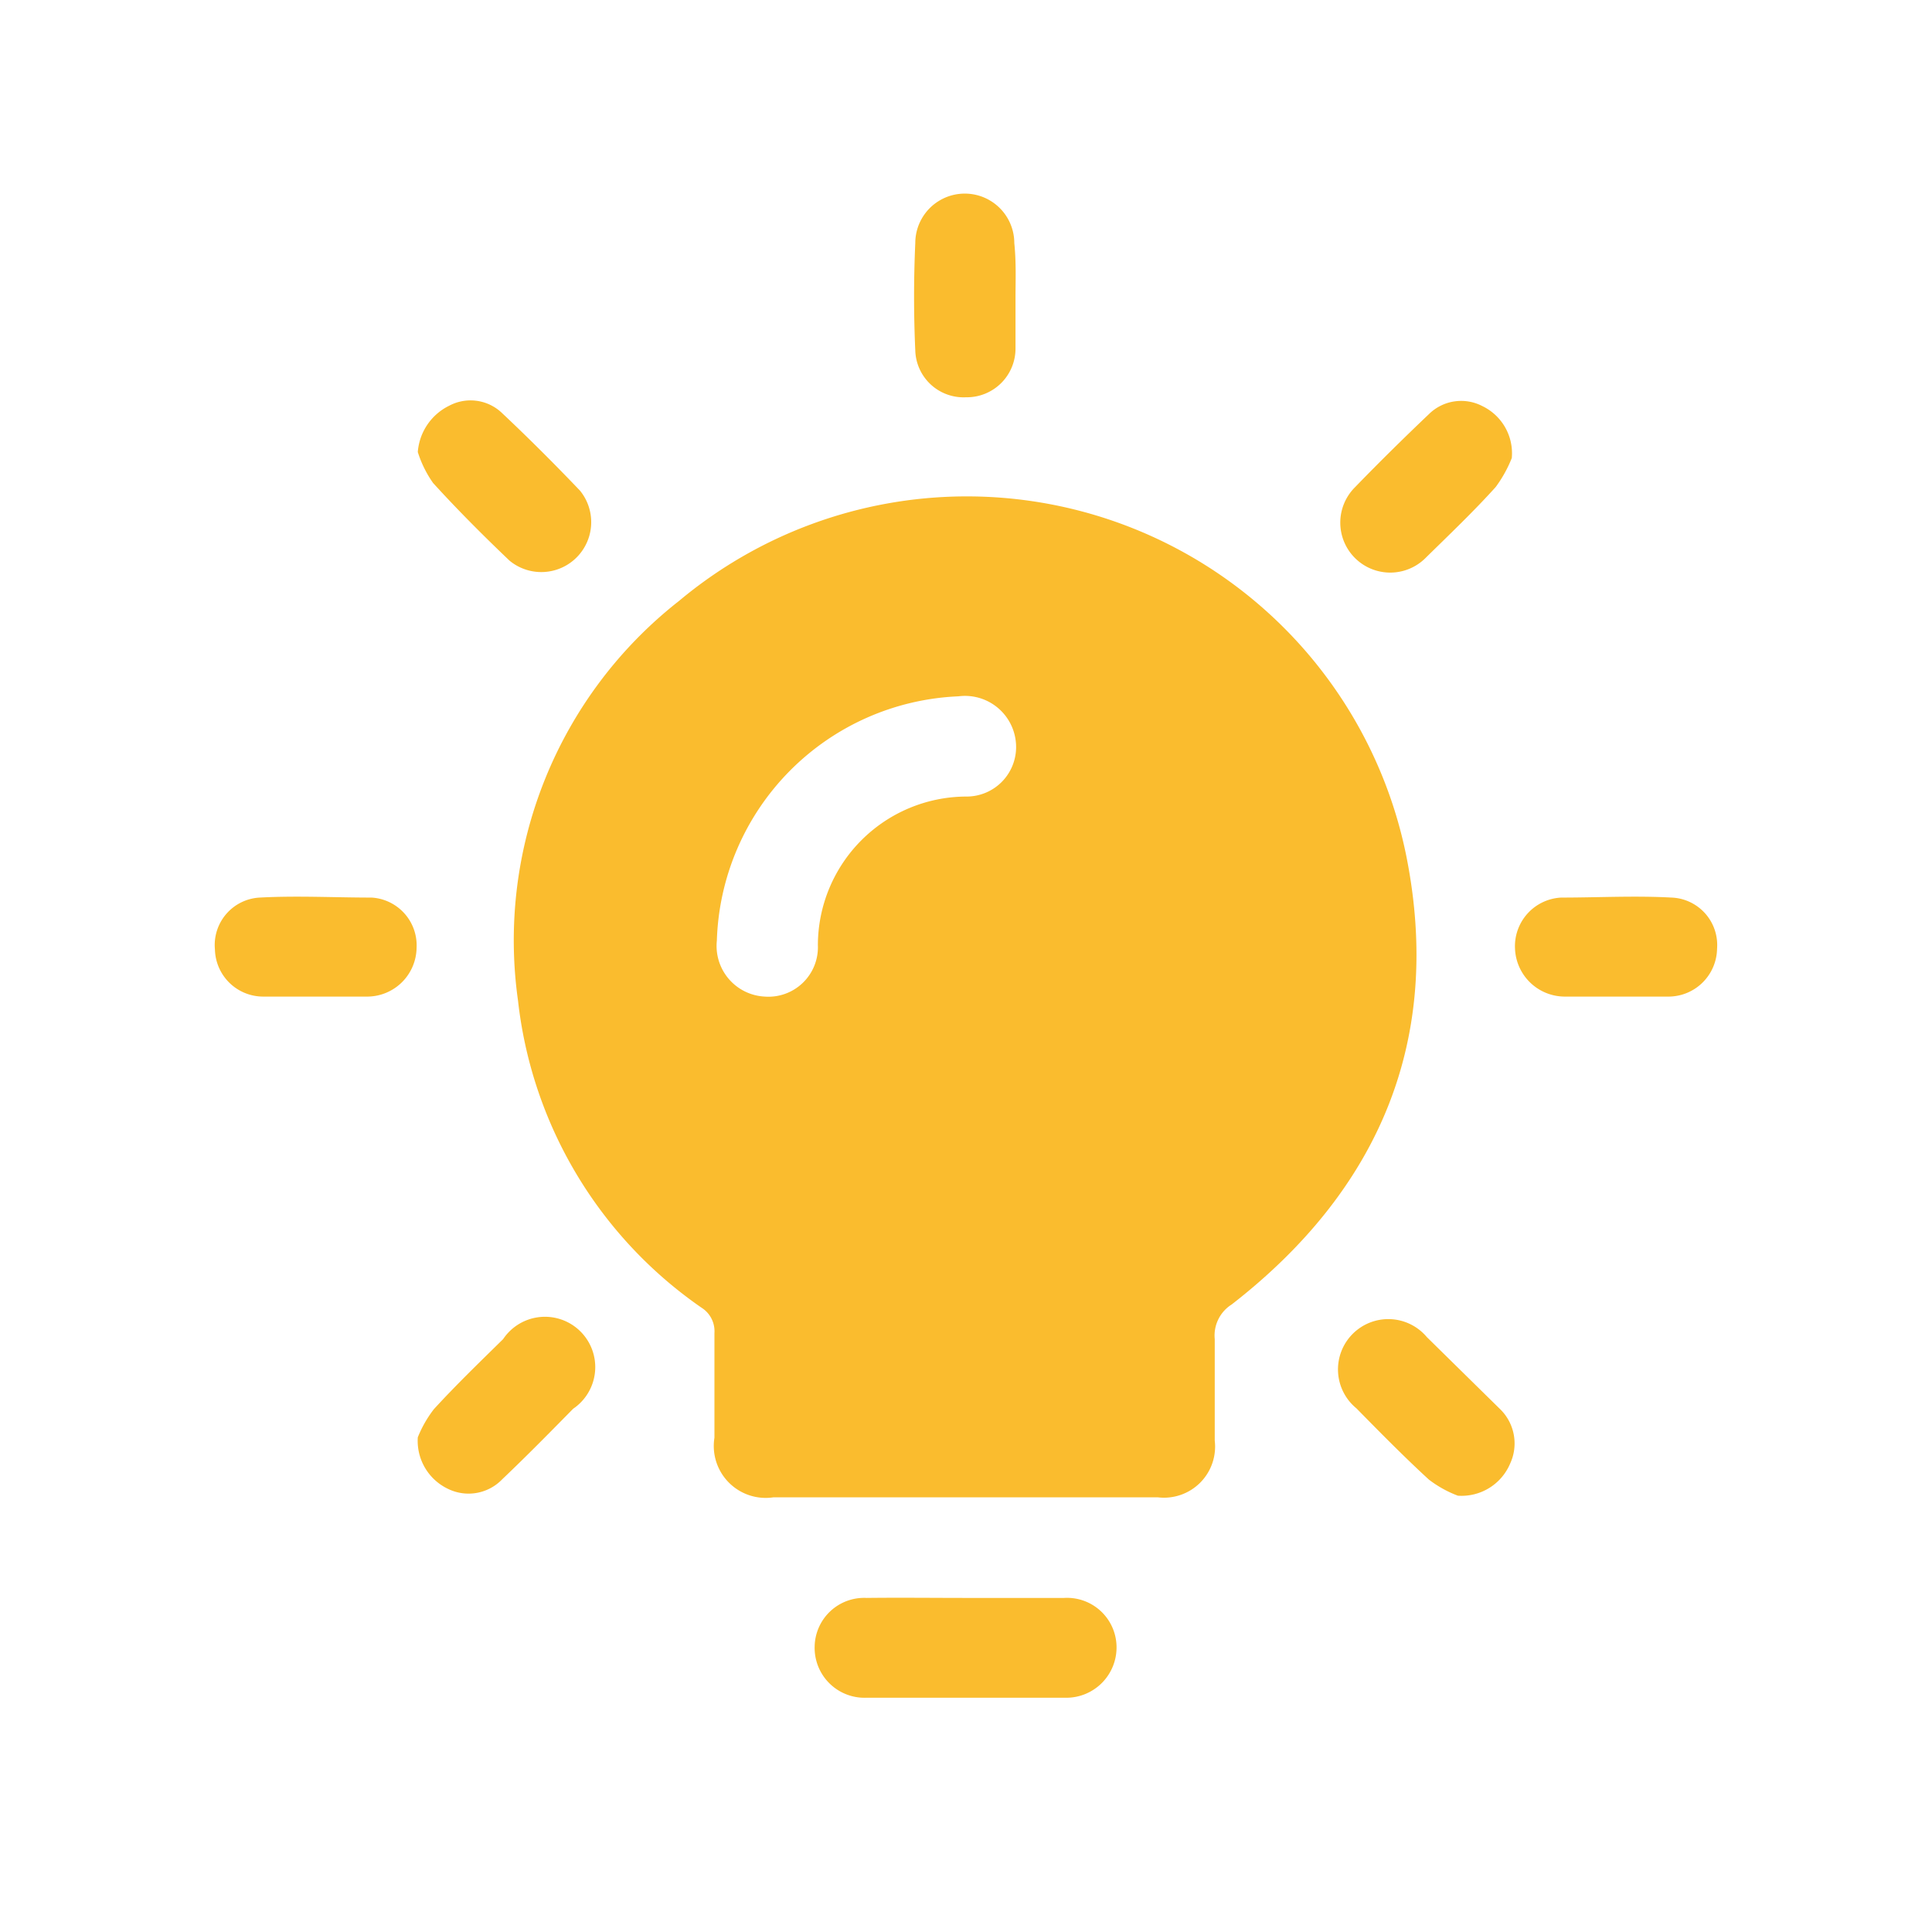
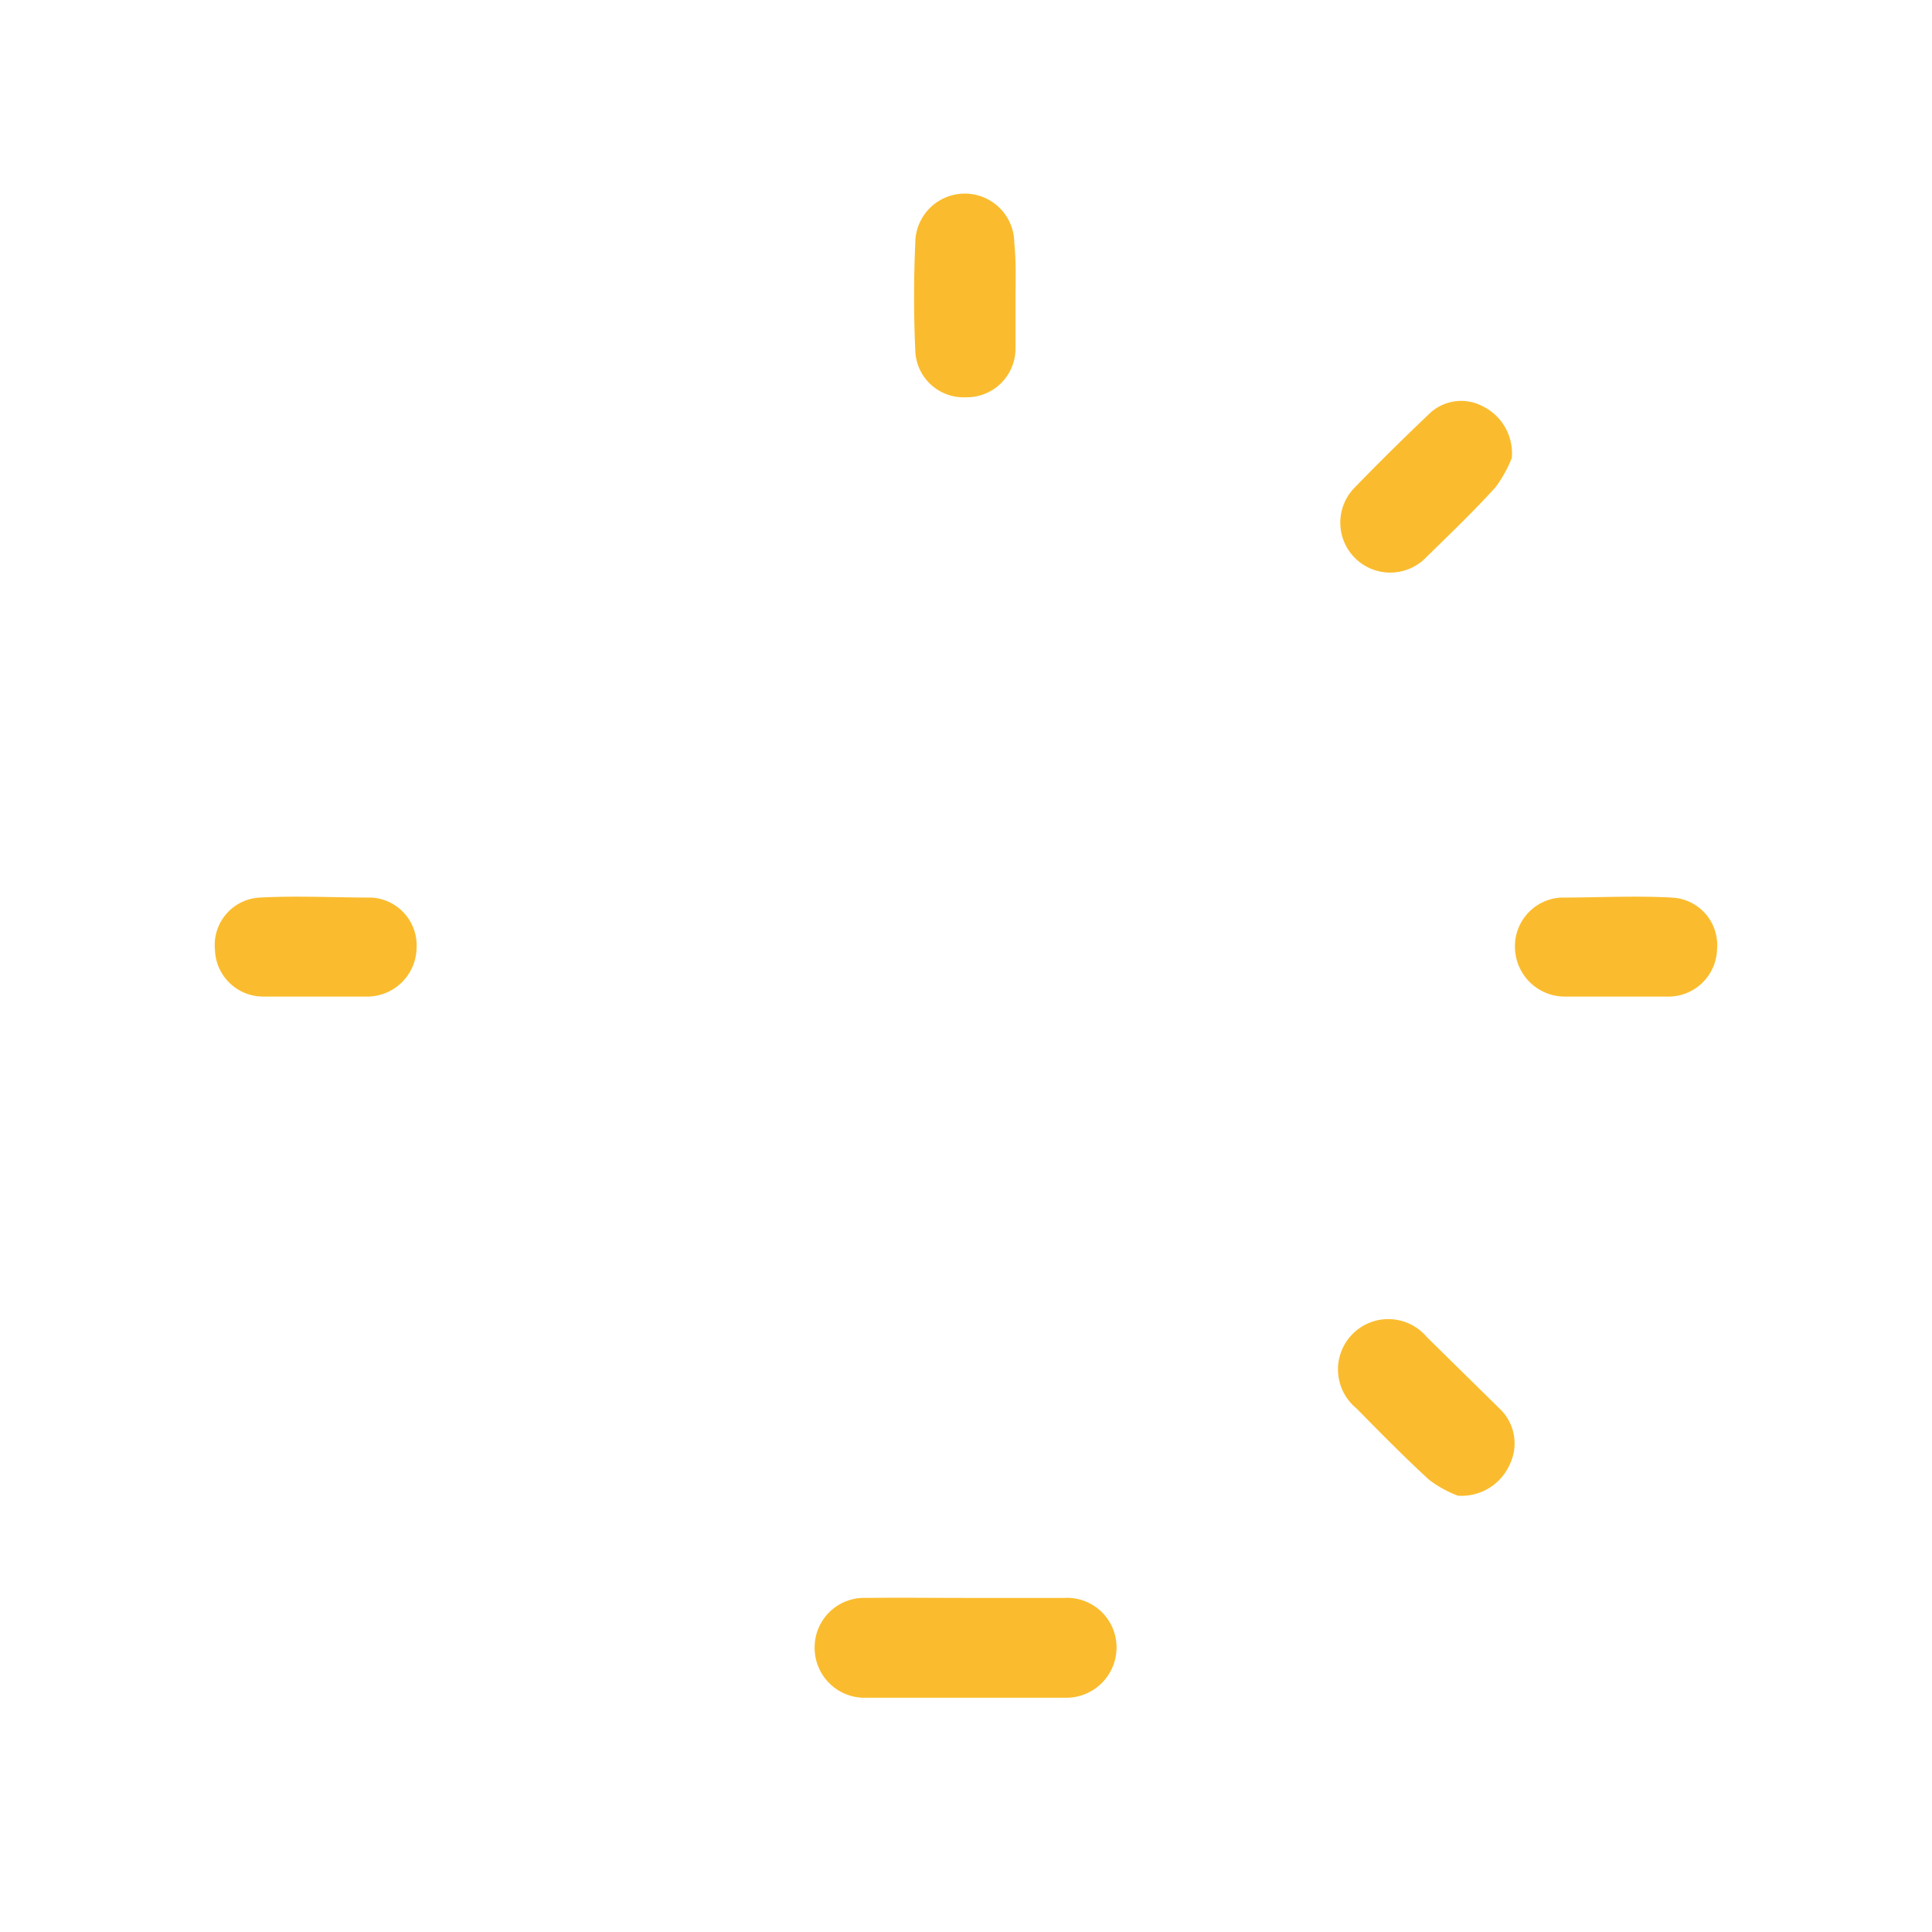
<svg xmlns="http://www.w3.org/2000/svg" id="Layer_1" data-name="Layer 1" viewBox="0 0 48 48">
-   <path d="M34.94,21.27a11.14,11.14,0,0,0-18.07-6.34,10.71,10.71,0,0,0-4,9.93,10.72,10.72,0,0,0,4.56,7.63.69.69,0,0,1,.32.63c0,.87,0,1.74,0,2.6a1.29,1.29,0,0,0,1.47,1.48h9.54a1.27,1.27,0,0,0,1.42-1.41c0-.84,0-1.68,0-2.52a.91.91,0,0,1,.42-.86C34.27,29.56,35.85,25.83,34.94,21.27ZM24,19.79a3.7,3.7,0,0,0-3.68,3.69A1.23,1.23,0,0,1,19,24.76a1.26,1.26,0,0,1-1.19-1.39,6.27,6.27,0,0,1,6-6.07,1.27,1.27,0,0,1,1.43,1.15A1.23,1.23,0,0,1,24,19.79Z" style="fill:#fabc2e" />
  <path d="M24,39.7c.82,0,1.63,0,2.44,0a1.23,1.23,0,0,1,1.3,1.2,1.25,1.25,0,0,1-1.28,1.28H21.52a1.24,1.24,0,0,1-1.28-1.28,1.23,1.23,0,0,1,1.29-1.2C22.36,39.69,23.19,39.7,24,39.7Z" style="fill:#fabc2e" />
  <path d="M36.22,37.16a2.82,2.82,0,0,1-.72-.4c-.62-.57-1.21-1.17-1.8-1.77a1.25,1.25,0,1,1,1.75-1.77L37.26,35a1.19,1.19,0,0,1,.26,1.36A1.31,1.31,0,0,1,36.22,37.16Z" style="fill:#fabc2e" />
-   <path d="M10.38,35.71a2.93,2.93,0,0,1,.4-.7c.55-.6,1.14-1.17,1.72-1.74A1.25,1.25,0,1,1,14.24,35c-.58.59-1.16,1.18-1.76,1.75a1.16,1.16,0,0,1-1.35.24A1.32,1.32,0,0,1,10.38,35.71Z" style="fill:#fabc2e" />
  <path d="M40.15,24.76H38.88a1.24,1.24,0,0,1-1.24-1.19,1.21,1.21,0,0,1,1.15-1.27c.91,0,1.83-.05,2.74,0a1.18,1.18,0,0,1,1.13,1.27,1.21,1.21,0,0,1-1.23,1.19Z" style="fill:#fabc2e" />
  <path d="M7.82,24.76H6.54a1.2,1.2,0,0,1-1.2-1.17A1.18,1.18,0,0,1,6.45,22.3c.93-.05,1.86,0,2.78,0a1.19,1.19,0,0,1,1.12,1.25,1.23,1.23,0,0,1-1.21,1.21Z" style="fill:#fabc2e" />
  <path d="M25.23,7.37c0,.43,0,.86,0,1.28A1.21,1.21,0,0,1,24,9.87a1.2,1.2,0,0,1-1.26-1.16q-.06-1.34,0-2.67a1.23,1.23,0,0,1,2.46,0C25.25,6.52,25.23,7,25.23,7.37Z" style="fill:#fabc2e" />
-   <path d="M10.38,11.23a1.4,1.4,0,0,1,.78-1.15,1.13,1.13,0,0,1,1.3.17c.67.63,1.32,1.28,1.95,1.94a1.24,1.24,0,0,1-1.75,1.74c-.65-.62-1.29-1.26-1.9-1.93A2.77,2.77,0,0,1,10.38,11.23Z" style="fill:#fabc2e" />
  <path d="M37.56,11.38a3.19,3.19,0,0,1-.4.72c-.55.61-1.15,1.18-1.74,1.76a1.24,1.24,0,1,1-1.76-1.75c.6-.62,1.22-1.23,1.84-1.82a1.14,1.14,0,0,1,1.33-.2A1.3,1.3,0,0,1,37.56,11.38Z" style="fill:#fabc2e" />
</svg>